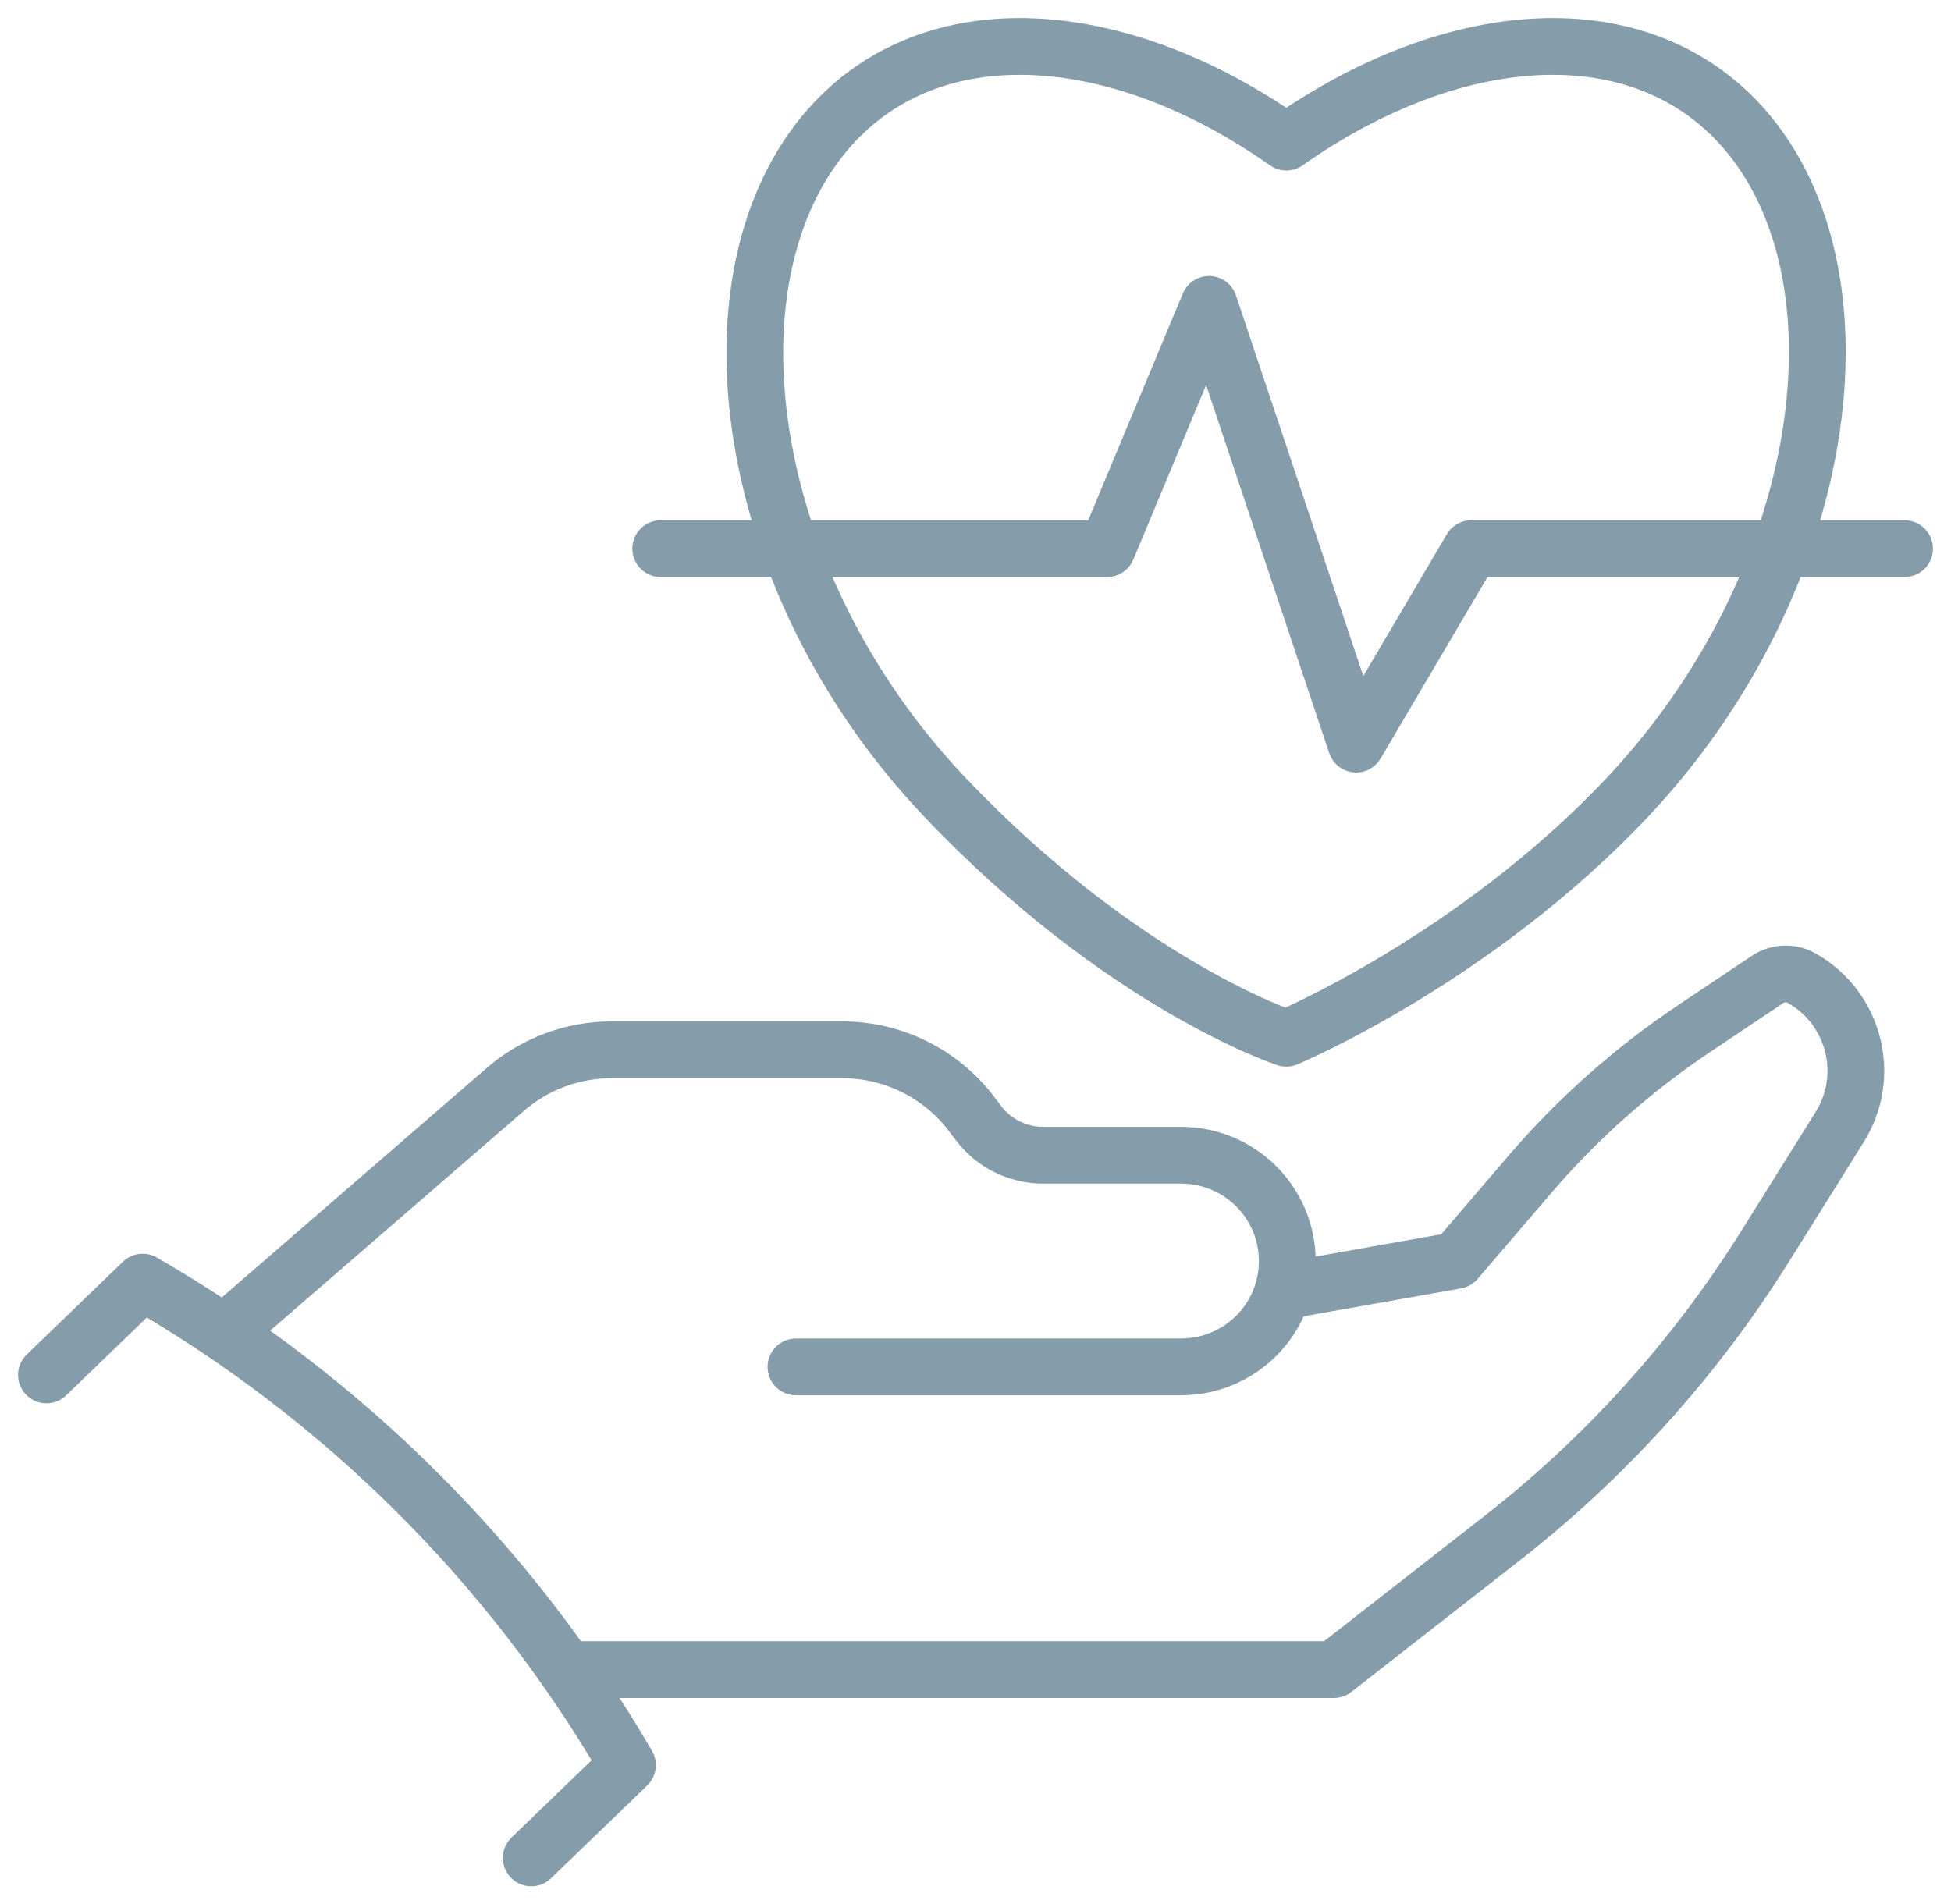
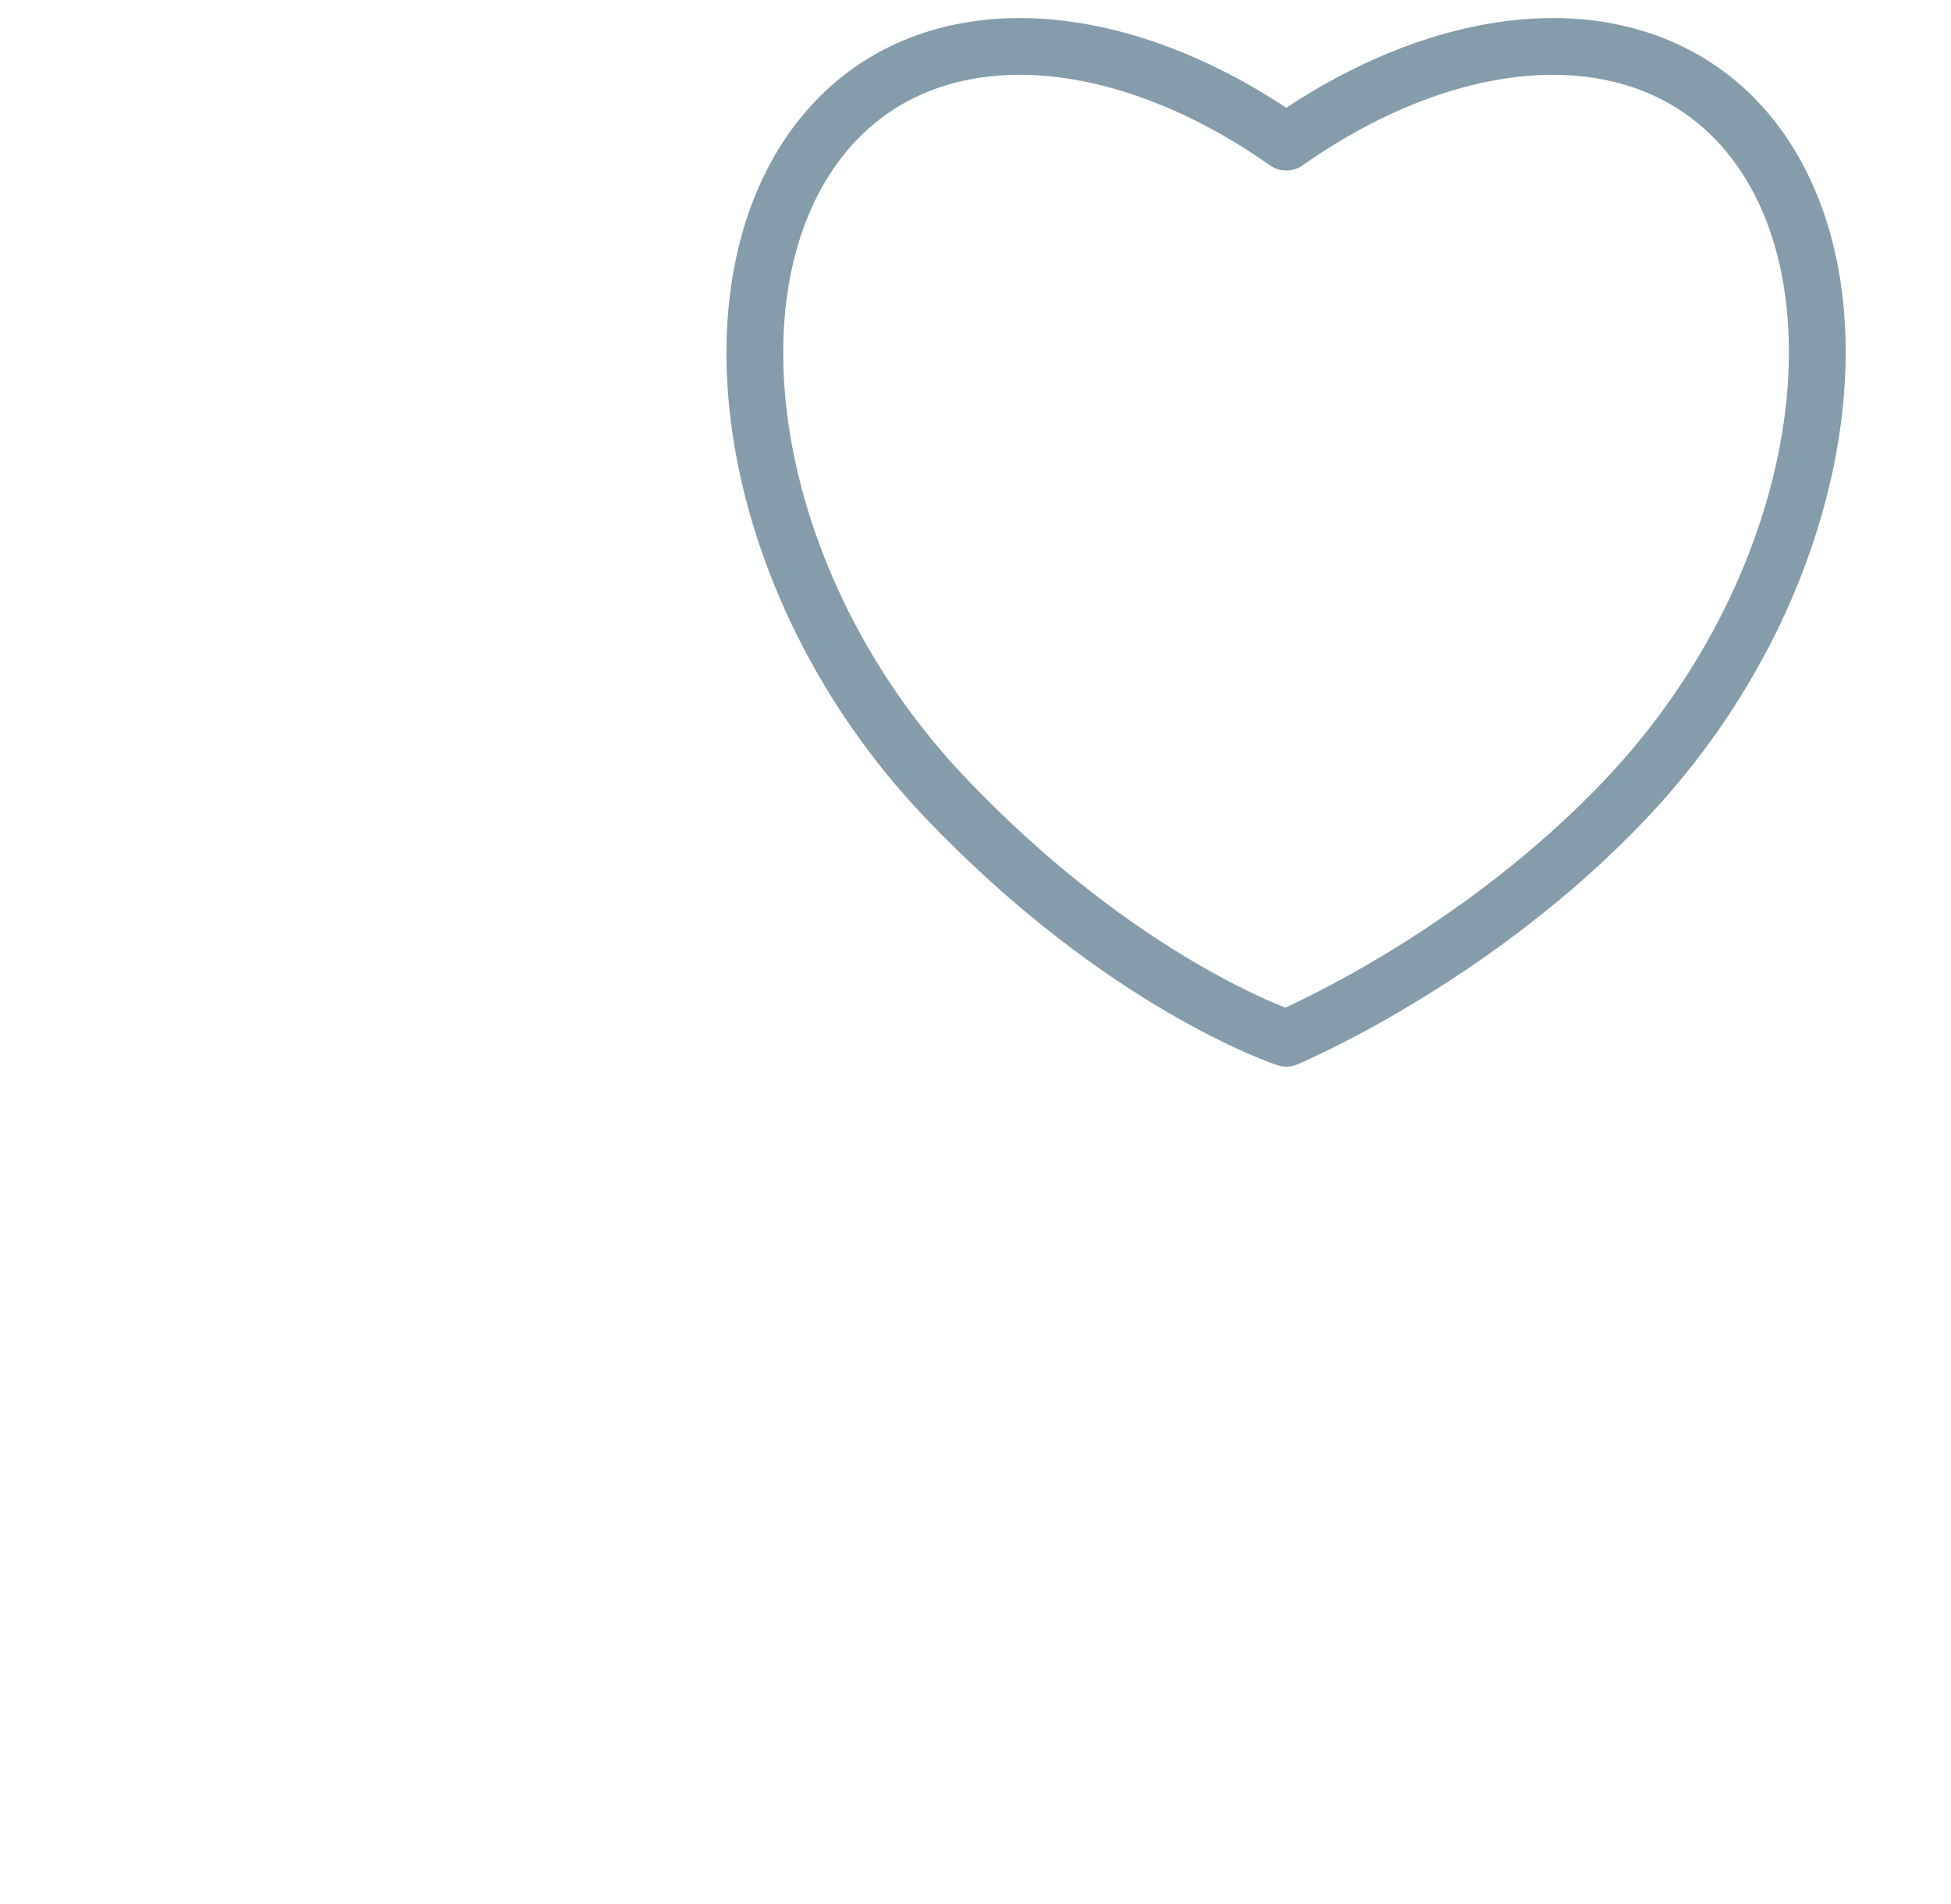
<svg xmlns="http://www.w3.org/2000/svg" width="84px" height="82px" viewBox="0 0 84 82" version="1.1">
  <title>Icon</title>
  <g id="2.-About" stroke="none" stroke-width="1" fill="none" fill-rule="evenodd" stroke-linecap="round" stroke-linejoin="round">
    <g id="2d.-About-(Our-Culture)" transform="translate(-1557, -1574)" stroke="#859CAB" stroke-width="2.444">
      <g id="Content" transform="translate(0, 1112)">
        <g id="Points" transform="translate(56, 96)">
          <g id="Health-and-wellbeing-" transform="translate(1093, 320)">
            <g id="Icon" transform="translate(410, 48)">
-               <path d="M32.27,56.856 L48.85,56.856 C51.375,56.856 53.423,54.816 53.423,52.3 C53.423,49.783 51.375,47.743 48.85,47.743 L42.914,47.743 C41.815,47.743 40.781,47.228 40.122,46.352 L39.845,45.985 C38.527,44.234 36.458,43.203 34.261,43.203 L24.335,43.203 C22.651,43.203 21.025,43.809 19.755,44.91 L8.091,55.013" id="Stroke-1" />
-               <path d="M53.585,53.533 L60.691,52.274 L63.864,48.572 C65.928,46.163 68.313,44.047 70.952,42.281 L74.103,40.173 C74.543,39.879 75.111,39.858 75.571,40.118 C77.846,41.404 78.589,44.318 77.206,46.531 L74.003,51.656 C70.99,56.476 67.153,60.734 62.668,64.237 L55.428,69.891 L22.709,69.891" id="Stroke-3" />
-               <path d="M20.873,78 L25.015,74.004 L24.987,73.955 C19.972,65.348 12.786,58.195 4.142,53.207 L4.142,53.207 L0,57.203" id="Stroke-5" />
              <path d="M53.381,4.12 C60.661,-1.004 68.642,-1.512 73.07,3.518 C78.673,9.907 76.763,23.083 68.086,32.311 C61.511,39.304 53.381,42.706 53.381,42.706 C53.381,42.706 46.356,40.408 38.667,32.311 C29.945,23.125 28.08,9.907 33.693,3.518 C38.111,-1.512 46.102,-1.004 53.381,4.12" id="Stroke-7" />
-               <polyline id="Stroke-9" points="26.447 21.624 45.667 21.624 50.055 11.105 56.389 30.04 61.346 21.624 80 21.624" />
            </g>
          </g>
        </g>
      </g>
    </g>
  </g>
</svg>